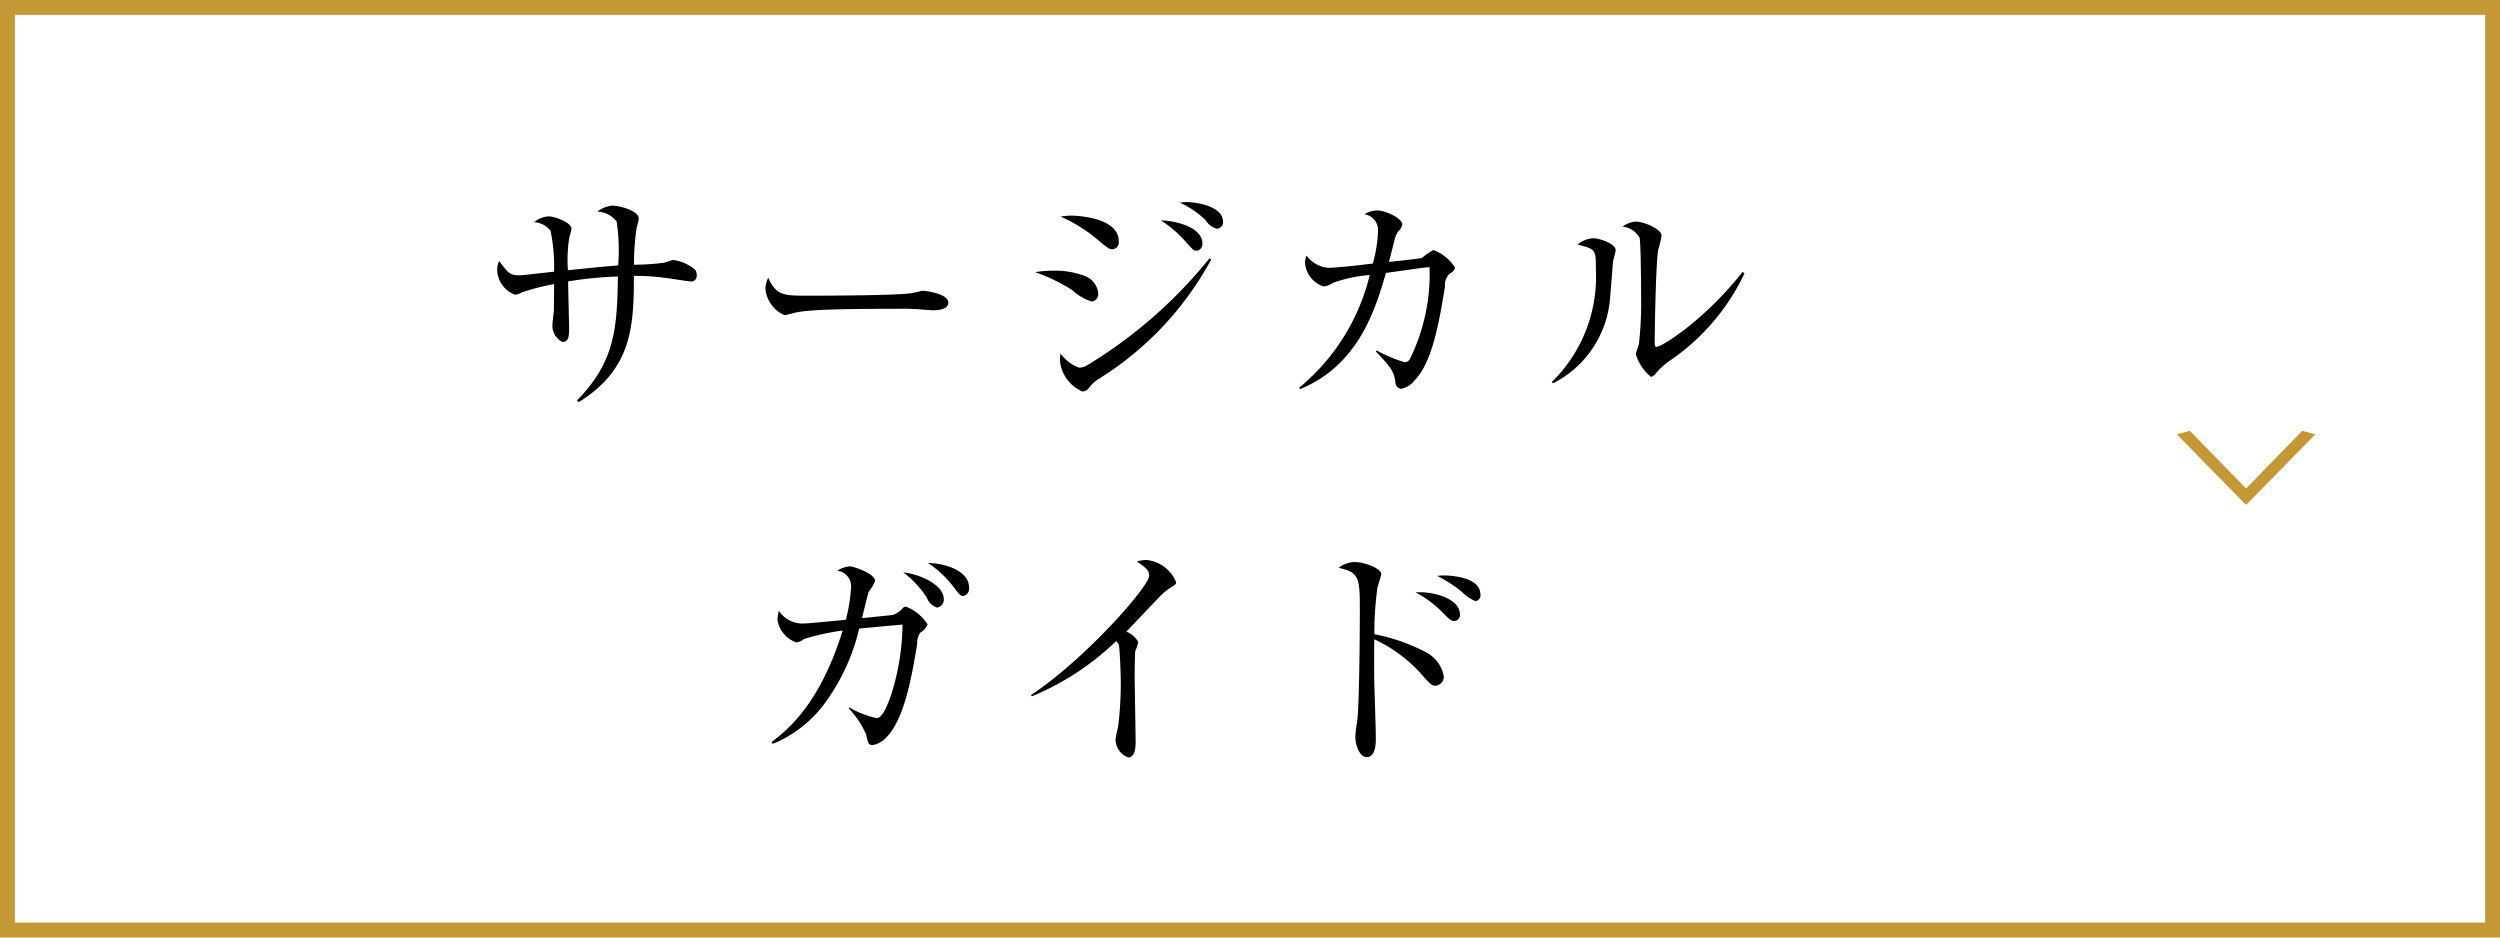
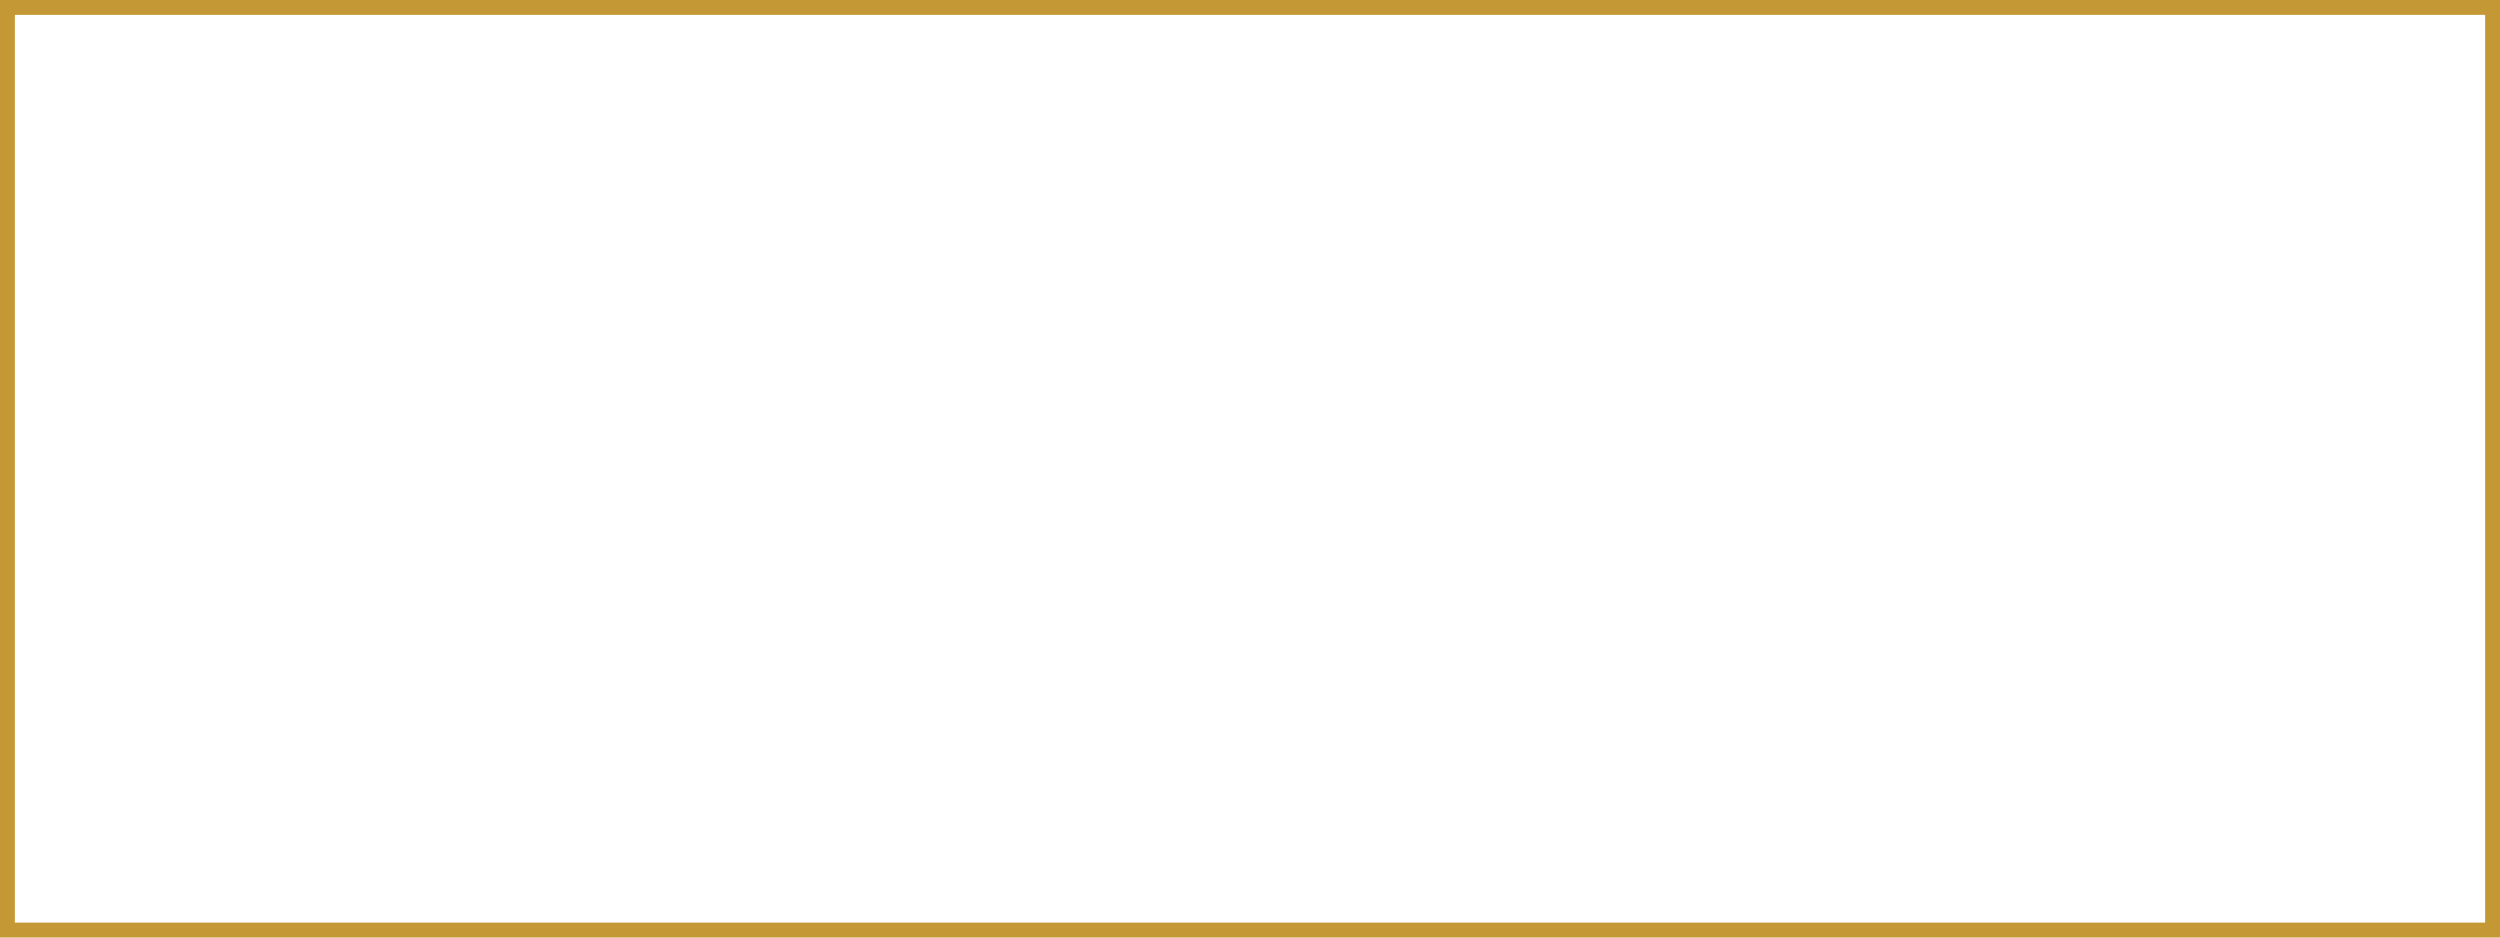
<svg xmlns="http://www.w3.org/2000/svg" id="menu02.svg" width="168" height="63" viewBox="0 0 168 63">
  <defs>
    <style>
      .cls-1 {
        fill: none;
        stroke: #c49834;
        stroke-width: 1px;
      }

      .cls-2, .cls-3 {
        fill-rule: evenodd;
      }

      .cls-3 {
        fill: #c49834;
      }
    </style>
  </defs>
  <rect id="長方形_980" data-name="長方形 980" class="cls-1" x="0.5" y="0.5" width="167" height="62" />
-   <path id="サージカル_ガイド" data-name="サージカル ガイド" class="cls-2" d="M261.314,1092.96a0.452,0.452,0,0,0-.24-0.44,2.808,2.808,0,0,0-1.328-.55c-0.1,0-.545.18-0.657,0.19a16.328,16.328,0,0,1-1.984.13,17.06,17.06,0,0,1,.16-2.37c0.016-.11.16-0.62,0.16-0.73,0-.55-1.313-0.87-1.777-0.87a1.932,1.932,0,0,0-1.008.4,1.715,1.715,0,0,1,1.3.67,13.011,13.011,0,0,1,.1,2.95c-0.944.06-2.257,0.21-3.377,0.32a9.507,9.507,0,0,1,.1-2.23,5.444,5.444,0,0,0,.144-0.56c0-.41-1.121-0.83-1.537-0.83a1.648,1.648,0,0,0-.976.39,1.523,1.523,0,0,1,1.1.57,11.74,11.74,0,0,1,.24,2.76c-0.368.03-2.064,0.24-2.3,0.24-0.673,0-.769-0.13-1.393-0.96a1.454,1.454,0,0,0-.128.65,1.828,1.828,0,0,0,1.216,1.62,1.2,1.2,0,0,0,.433-0.16,14.842,14.842,0,0,1,2.176-.56c0,0.24-.016,1.44-0.016,1.71,0,0.14-.1.88-0.1,1.06a1.213,1.213,0,0,0,.673,1.12c0.448,0,.448-0.47.448-0.93s-0.064-2.64-.064-3.14a25.48,25.48,0,0,1,3.345-.33c-0.064,3.28-.112,5.66-2.753,8.33l0.112,0.12c3.554-2.21,3.714-5.03,3.714-8.49a14.754,14.754,0,0,1,1.84.1c0.32,0.03,1.825.27,1.953,0.27A0.372,0.372,0,0,0,261.314,1092.96Zm16.912,1.88c0-.63-1.6-0.8-1.7-0.8s-0.56.12-.656,0.14c-0.736.18-5.938,0.19-7.043,0.19-1.664,0-2.161,0-2.7-1.21a1.816,1.816,0,0,0-.192.76,2.163,2.163,0,0,0,1.281,1.76c0.048,0,.56-0.12.608-0.14,0.72-.19,2.161-0.29,7.043-0.29a15.134,15.134,0,0,1,1.808.07c0.032,0,.417.03,0.561,0.03C277.426,1095.35,278.226,1095.33,278.226,1094.84Zm18.464-5.43c0-1.06-1.808-1.33-2.449-1.33-0.144,0-.256.02-0.464,0.03a6.249,6.249,0,0,1,1.745,1.19,1.252,1.252,0,0,0,.752.57A0.431,0.431,0,0,0,296.69,1089.41Zm-1.392,1.44c0-1.07-1.777-1.52-2.785-1.54a7.9,7.9,0,0,1,1.6,1.36c0.593,0.66.609,0.68,0.8,0.68A0.441,0.441,0,0,0,295.3,1090.85Zm-5.618-.13c0-1.69-3.074-1.73-3.17-1.73a3.67,3.67,0,0,0-.736.07,9.8,9.8,0,0,1,2.417,1.49c0.768,0.64.848,0.7,1.056,0.7A0.463,0.463,0,0,0,289.68,1090.72Zm6.21,1.22-0.112-.08a31.5,31.5,0,0,1-8.195,7.17,1.119,1.119,0,0,1-.561.18,2.633,2.633,0,0,1-1.248-.95,2.359,2.359,0,0,0-.048.42,2.492,2.492,0,0,0,1.521,2.13,0.619,0.619,0,0,0,.48-0.31,2.448,2.448,0,0,1,.56-0.51A21.391,21.391,0,0,0,295.89,1091.94Zm-7.587,2.29a1.393,1.393,0,0,0-.816-1.15,5.646,5.646,0,0,0-2.225-.39,7.275,7.275,0,0,0-1.2.1,11.84,11.84,0,0,1,2.481,1.2,3.526,3.526,0,0,0,1.313.77A0.49,0.49,0,0,0,288.3,1094.23Zm23.971-1.76a2.986,2.986,0,0,0-1.457-1.17,4.936,4.936,0,0,0-.752.53c-0.112.05-1.921,0.24-2.225,0.27,0.048-.19.3-1.2,0.368-1.43a1.382,1.382,0,0,1,.24-0.6,0.963,0.963,0,0,0,.288-0.48c0-.44-1.184-0.95-1.665-0.95a1.707,1.707,0,0,0-.88.26,1.063,1.063,0,0,1,.913,1.1,9.069,9.069,0,0,1-.353,2.21l-1.264.15c-0.56.06-1.5,0.14-1.681,0.14a2,2,0,0,1-1.5-.82,1.21,1.21,0,0,0-.112.45,1.813,1.813,0,0,0,1.248,1.62,1.265,1.265,0,0,0,.624-0.24,9.533,9.533,0,0,1,2.481-.53,14.107,14.107,0,0,1-4.738,7.57l0.048,0.1c3.938-1.6,5.074-5.38,5.779-7.81,2.113-.29,2.353-0.34,2.929-0.39a12.906,12.906,0,0,1-1.313,6.16,0.4,0.4,0,0,1-.368.23,9.576,9.576,0,0,1-1.873-.79l-0.048.08c1.137,1.17,1.185,1.38,1.313,2.04a0.443,0.443,0,0,0,.352.46,1.5,1.5,0,0,0,.944-0.58c1.185-1.23,1.633-3.87,2.033-6.3a1.013,1.013,0,0,1,.368-0.9A0.5,0.5,0,0,0,312.274,1092.47Zm19.456,0.4-0.128-.1c-2.513,3.2-5.41,5.04-5.794,5.04-0.112,0-.112-0.2-0.112-0.27,0-.98.08-5.46,0.24-6.27a8.349,8.349,0,0,0,.224-0.92c0-.48-1.248-0.96-1.729-0.96a1.74,1.74,0,0,0-.9.34,1.481,1.481,0,0,1,1.152.75c0.081,0.39.1,3.35,0.1,3.94a25.394,25.394,0,0,1-.145,3.19c-0.016.11-.208,0.59-0.208,0.7a3.1,3.1,0,0,0,1.025,1.52,0.735,0.735,0,0,0,.32-0.24,4.7,4.7,0,0,1,1.008-.9A14.678,14.678,0,0,0,331.73,1092.87Zm-8.659-1.56c0-.44-1.089-0.8-1.505-0.8a1.843,1.843,0,0,0-1.056.42c1.216,0.32,1.232.32,1.232,1.65a9.88,9.88,0,0,1-2.961,7.59l0.08,0.09a7.026,7.026,0,0,0,3.842-5.82c0.032-.34.16-1.99,0.192-2.36C322.911,1091.97,323.071,1091.44,323.071,1091.31Zm-43.452,22.66c0-1.14-1.729-1.65-2.753-1.63a6.7,6.7,0,0,1,1.632,1.5c0.48,0.63.544,0.71,0.753,0.71A0.508,0.508,0,0,0,279.619,1113.97Zm-1.7.77c0-.88-1.473-1.63-2.721-1.78a6.728,6.728,0,0,1,1.585,1.7,1.1,1.1,0,0,0,.688.67A0.544,0.544,0,0,0,277.922,1114.74Zm-1.088,1.71a3.059,3.059,0,0,0-1.441-1.18,0.293,0.293,0,0,0-.24.11,1.359,1.359,0,0,1-.688.45c-0.064.01-1.665,0.17-2.033,0.21,0.064-.28.416-1.73,0.448-1.77a3.708,3.708,0,0,0,.432-0.72c0-.49-1.408-0.99-1.729-0.99a1.939,1.939,0,0,0-.816.29,1.061,1.061,0,0,1,.929,1.12,11.187,11.187,0,0,1-.353,2.18l-1.152.11c-1.5.14-1.553,0.14-1.825,0.14a1.882,1.882,0,0,1-1.52-.85,2.471,2.471,0,0,0-.1.58,1.923,1.923,0,0,0,1.264,1.54,0.99,0.99,0,0,0,.528-0.23,16.359,16.359,0,0,1,2.593-.57c-1.5,4.85-3.633,6.64-4.786,7.5l0.08,0.12a8.178,8.178,0,0,0,3.714-3.03,13.663,13.663,0,0,0,2.1-4.72c0.192-.02,1.168-0.11,1.36-0.13,0.528-.05,1.3-0.11,1.553-0.14a16.164,16.164,0,0,1-.768,4.74c-0.176.49-.545,1.55-0.977,1.55a6.657,6.657,0,0,1-1.841-.72l-0.032.06a5.988,5.988,0,0,1,1.169,1.75c0.128,0.56.16,0.72,0.432,0.72a1.57,1.57,0,0,0,.8-0.39c1.329-1.18,1.841-4.22,2.209-6.45a1.111,1.111,0,0,1,.208-0.72A1.127,1.127,0,0,0,276.834,1116.45Zm16.7-2.83a2.4,2.4,0,0,0-1.985-1.49,2.361,2.361,0,0,0-.64.1c0.64,0.46.816,0.59,0.816,0.97,0,0.69-4.225,5.54-7.939,8.01l0.064,0.08a18.161,18.161,0,0,0,5.651-3.7,0.471,0.471,0,0,1,.192.29c0.064,0.25.128,2,.128,2.54a24.275,24.275,0,0,1-.176,2.87c-0.016.12-.176,0.75-0.176,0.89a1.29,1.29,0,0,0,.848,1.22c0.448,0,.5-0.66.5-0.99,0-.64-0.064-3.81-0.064-4.53,0-.32.016-1.59,0.048-1.65a2.642,2.642,0,0,0,.192-0.59,1.565,1.565,0,0,0-.8-0.69c0.368-.39,2.209-2.32,2.305-2.42a3.839,3.839,0,0,1,.608-0.5C293.505,1113.78,293.537,1113.75,293.537,1113.62Zm20.449,0.81c0-1.26-2.369-1.26-2.433-1.26a2.863,2.863,0,0,0-.464.03,9.244,9.244,0,0,1,1.617,1.04,2.958,2.958,0,0,0,.96.66A0.405,0.405,0,0,0,313.986,1114.43Zm-1.376,1.33c0-1.01-1.777-1.55-2.977-1.45a7.185,7.185,0,0,1,1.664,1.2c0.641,0.64.7,0.72,0.945,0.72A0.406,0.406,0,0,0,312.61,1115.76Zm-1.089,4.16a2.249,2.249,0,0,0-1.216-1.6,12.335,12.335,0,0,0-3.442-1.2,22.115,22.115,0,0,1,.209-3.15c0.032-.1.256-0.82,0.256-0.9,0-.35-1.089-0.8-1.793-0.8a1.777,1.777,0,0,0-1.072.39c1.36,0.3,1.424.62,1.424,2.78,0,2.23-.048,6.81-0.192,7.62a7.745,7.745,0,0,0-.112.93c0,0.61.3,1.39,0.768,1.39,0.609,0,.609-0.97.609-1.25,0-.73-0.1-3.57-0.1-3.76-0.016-.29-0.016-2.78,0-2.91a9.82,9.82,0,0,1,3.026,2.19c0.736,0.83.816,0.93,1.088,0.93A0.608,0.608,0,0,0,311.521,1119.92Z" transform="translate(-214.5 -1074.5)" />
-   <path id="_" data-name="＞" class="cls-3" d="M370.088,1103.69l-0.876-.24-3.754,3.85H365.41l-3.754-3.85-0.875.24,4.629,4.72h0.048Z" transform="translate(-214.5 -1074.5)" />
</svg>